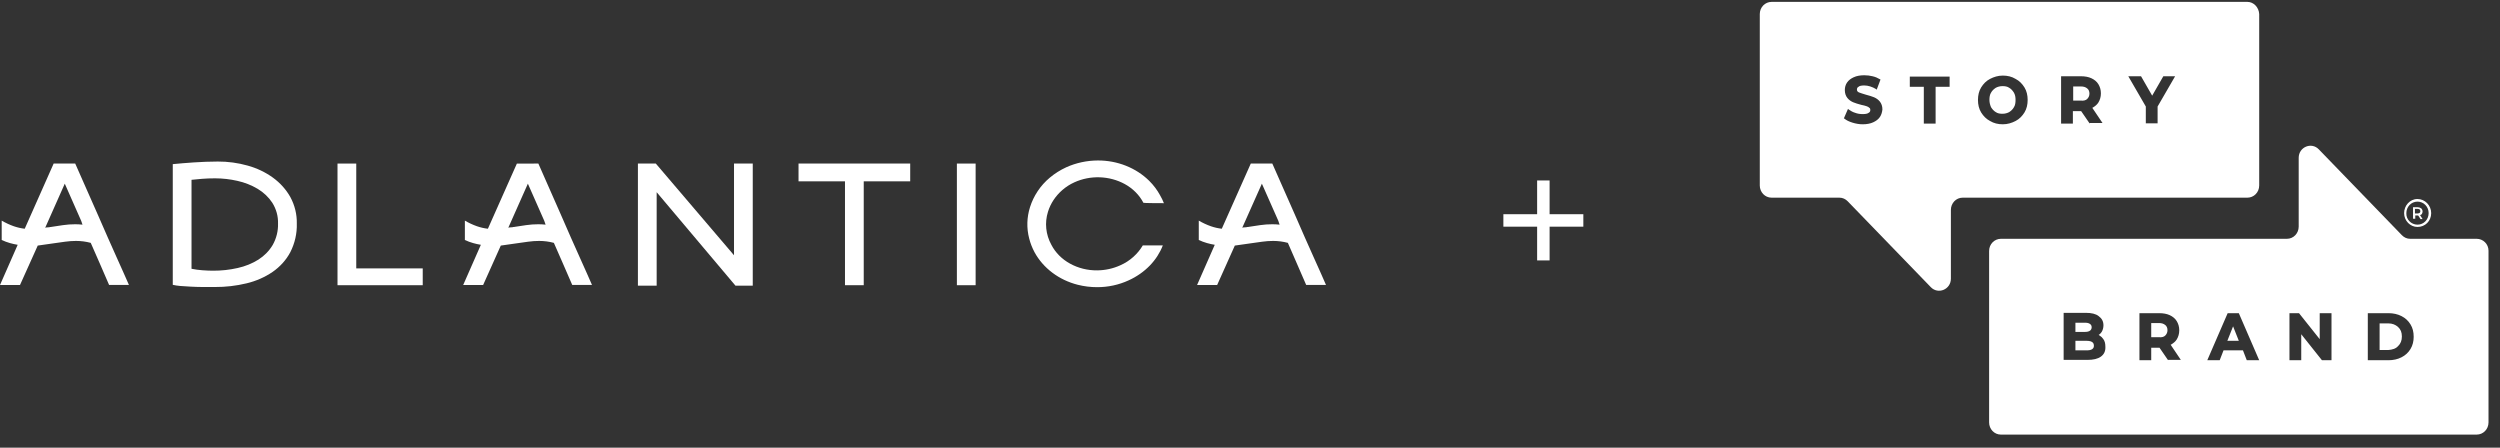
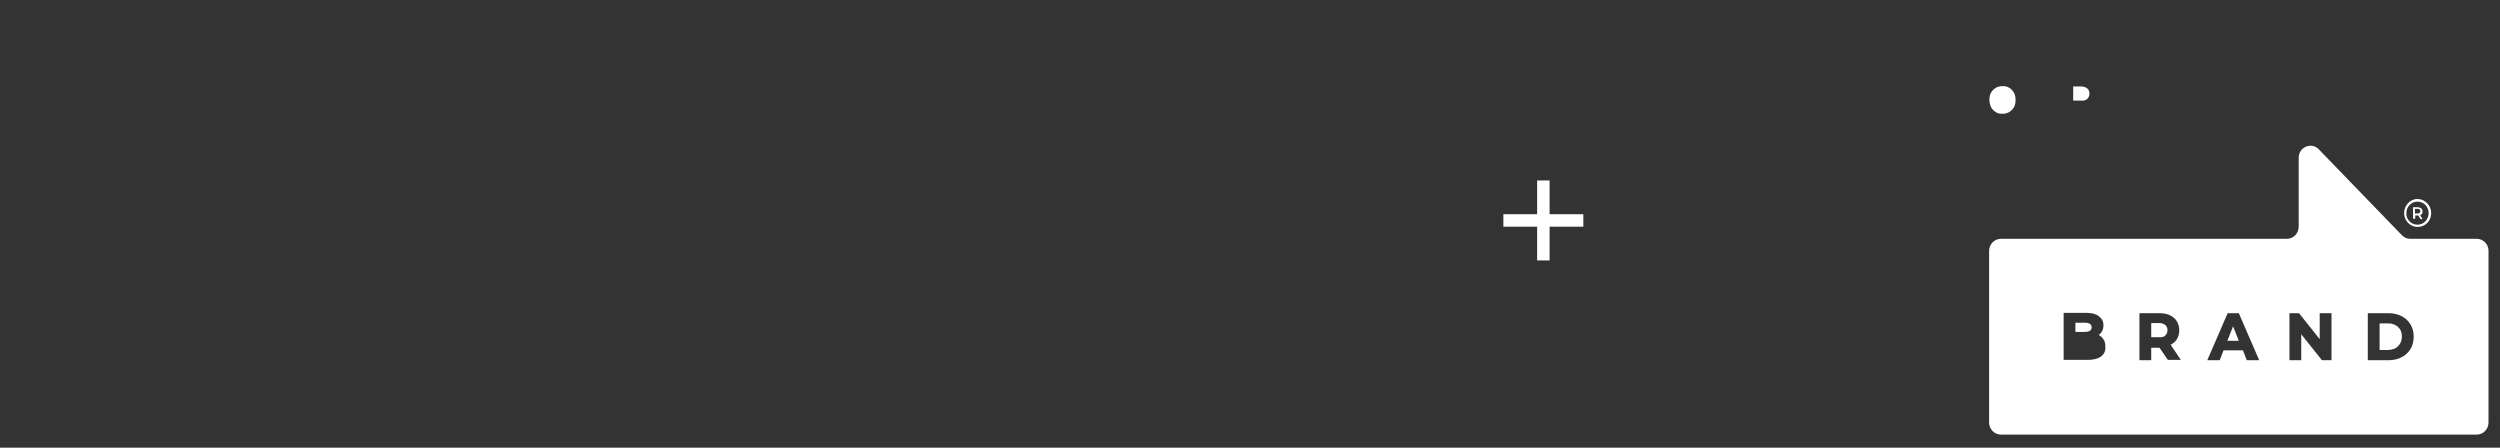
<svg xmlns="http://www.w3.org/2000/svg" width="296" height="53" viewBox="0 0 296 53" fill="none">
  <rect x="0" y="0" width="296" height="53" fill="#333333" stroke="none" />
  <path d="M183.472 25.362H187.468V26.838H183.472V30.834H181.996V26.838H178V25.362H181.996V21.366H183.472V25.362Z" fill="white" />
  <g clip-path="url(#clip0_2195_8556)">
    <path d="M8.906 19.366C9.882 21.593 10.799 23.667 11.656 25.59C12.011 26.414 12.373 27.241 12.743 28.073L13.789 30.421L14.672 32.39C14.935 32.971 15.133 33.421 15.267 33.74H12.918C12.567 32.917 12.21 32.093 11.847 31.269C11.484 30.445 11.116 29.607 10.745 28.755C10.18 28.603 9.594 28.526 9.005 28.526C8.572 28.527 8.139 28.557 7.712 28.617L6.411 28.8L4.469 29.076L2.367 33.747H0L2.094 28.984C1.783 28.933 1.475 28.865 1.173 28.778C0.837 28.684 0.512 28.561 0.201 28.412V26.12C0.651 26.385 1.128 26.608 1.627 26.785C2.046 26.931 2.482 27.031 2.927 27.082L6.353 19.366H8.906ZM5.982 26.873H6.045C6.064 26.862 6.087 26.858 6.109 26.86C6.546 26.786 7 26.718 7.471 26.655C7.947 26.586 8.428 26.552 8.909 26.552C9.045 26.552 9.188 26.556 9.338 26.564C9.482 26.567 9.625 26.578 9.767 26.599L9.618 26.16L7.67 21.747L5.352 26.963C5.457 26.932 5.566 26.917 5.676 26.918C5.78 26.918 5.883 26.902 5.982 26.873Z" fill="white" />
    <path d="M20.456 33.724V19.434C21.213 19.359 22.045 19.29 22.952 19.229C23.859 19.166 24.804 19.132 25.786 19.126C26.985 19.121 28.178 19.283 29.323 19.606C30.407 19.905 31.42 20.387 32.307 21.026C33.167 21.651 33.871 22.434 34.372 23.324C34.903 24.303 35.166 25.383 35.141 26.473C35.175 27.641 34.912 28.801 34.372 29.862C33.885 30.779 33.166 31.579 32.273 32.197C31.351 32.824 30.304 33.283 29.19 33.548C27.965 33.844 26.703 33.99 25.436 33.982H23.994C23.488 33.982 23.01 33.959 22.553 33.937C22.097 33.915 21.687 33.886 21.314 33.857C21.025 33.831 20.738 33.786 20.456 33.724ZM22.676 21.29V31.823C23.091 31.907 23.512 31.965 23.935 31.996C24.424 32.033 24.853 32.051 25.222 32.051C26.209 32.056 27.192 31.948 28.149 31.73C29.025 31.537 29.855 31.201 30.598 30.737C31.302 30.286 31.881 29.692 32.288 29.003C32.73 28.215 32.946 27.339 32.918 26.456C32.943 25.596 32.708 24.747 32.237 24.001C31.802 23.34 31.208 22.777 30.499 22.354C29.766 21.919 28.955 21.6 28.104 21.413C27.241 21.216 26.354 21.116 25.465 21.114C24.928 21.114 24.415 21.134 23.926 21.172C23.437 21.211 23.02 21.25 22.676 21.29Z" fill="white" />
-     <path d="M42.181 31.778H50.051V33.769H39.961V19.366H42.181V31.778Z" fill="white" />
    <path d="M115.514 33.769H113.295V19.366H115.514V33.769Z" fill="white" />
    <path d="M63.742 19.366C64.717 21.593 65.632 23.667 66.485 25.59C66.839 26.414 67.201 27.241 67.57 28.073C67.939 28.905 68.288 29.688 68.618 30.421C68.945 31.154 69.239 31.811 69.5 32.39C69.762 32.969 69.959 33.419 70.093 33.74H67.754C67.4 32.917 67.042 32.093 66.68 31.269L65.579 28.755C65.013 28.603 64.426 28.526 63.836 28.526C63.401 28.526 62.968 28.557 62.538 28.617L61.238 28.8L59.295 29.076L57.201 33.747H54.84L56.934 28.984C56.622 28.934 56.315 28.865 56.013 28.778C55.677 28.685 55.351 28.562 55.041 28.412V26.12C55.49 26.386 55.968 26.609 56.467 26.785C56.885 26.932 57.322 27.032 57.767 27.082L61.198 19.368L63.742 19.366ZM60.812 26.873H60.876C60.895 26.862 60.917 26.858 60.94 26.86C61.376 26.789 61.831 26.718 62.301 26.655C62.777 26.586 63.258 26.552 63.74 26.552C63.873 26.552 64.016 26.556 64.169 26.564C64.312 26.567 64.456 26.578 64.598 26.599L64.44 26.142L62.501 21.747L60.184 26.961C60.286 26.932 60.392 26.917 60.499 26.916C60.606 26.917 60.712 26.902 60.814 26.871L60.812 26.873Z" fill="white" />
    <path d="M77.649 19.366L86.907 30.223V19.366H89.126V33.827H87.083L77.749 22.756V33.827H75.529V19.366H77.649Z" fill="white" />
    <path d="M137.679 29.054C137.341 29.929 136.821 30.737 136.147 31.434C135.44 32.165 134.583 32.764 133.624 33.197C132.474 33.727 131.203 34.002 129.913 34C129.129 34.002 128.348 33.906 127.592 33.714C126.495 33.433 125.475 32.947 124.597 32.286C123.719 31.625 123.004 30.805 122.496 29.878C122.214 29.353 121.998 28.8 121.854 28.231C121.536 27.008 121.571 25.732 121.954 24.524C122.163 23.861 122.468 23.226 122.861 22.636C123.254 22.041 123.738 21.501 124.3 21.032C124.883 20.544 125.536 20.132 126.243 19.806C127.406 19.282 128.686 19.006 129.984 19C131.126 18.995 132.256 19.207 133.302 19.621C134.349 20.035 135.288 20.643 136.061 21.405C136.579 21.918 137.013 22.495 137.352 23.119C137.528 23.422 137.68 23.735 137.806 24.056C137.2 24.056 136.737 24.056 136.418 24.047C136.098 24.037 135.867 24.034 135.709 24.034C135.599 24.038 135.489 24.031 135.38 24.012C134.902 23.09 134.133 22.318 133.173 21.791C132.278 21.303 131.262 21.029 130.219 20.993C129.176 20.957 128.14 21.161 127.208 21.586C126.684 21.823 126.203 22.131 125.781 22.5C124.97 23.205 124.382 24.095 124.08 25.076C123.673 26.381 123.817 27.776 124.484 28.989C124.962 29.912 125.73 30.685 126.691 31.212C127.659 31.747 128.773 32.024 129.906 32.012C130.852 32.004 131.783 31.801 132.63 31.417C133.21 31.164 133.739 30.823 134.195 30.41C134.637 30.012 135.011 29.557 135.305 29.059L137.679 29.054Z" fill="white" />
    <path d="M150.642 19.366C151.618 21.593 152.535 23.667 153.392 25.59C153.743 26.414 154.105 27.241 154.477 28.073L155.523 30.421L156.407 32.39C156.666 32.971 156.863 33.421 156.999 33.74H154.653C154.299 32.917 153.942 32.093 153.579 31.269C153.217 30.445 152.852 29.607 152.484 28.755C151.919 28.603 151.333 28.526 150.744 28.526C150.309 28.526 149.875 28.557 149.446 28.617L148.146 28.8L146.203 29.076L144.109 33.747H141.733L143.828 28.984C143.516 28.933 143.208 28.865 142.906 28.778C142.571 28.684 142.245 28.561 141.935 28.412V26.12C142.385 26.385 142.863 26.608 143.362 26.785C143.78 26.932 144.215 27.031 144.66 27.082L148.093 19.366H150.642ZM147.72 26.873H147.784C147.803 26.866 147.824 26.862 147.845 26.86C148.284 26.786 148.737 26.718 149.207 26.655C149.682 26.586 150.163 26.552 150.645 26.552C150.78 26.552 150.923 26.556 151.074 26.564C151.218 26.567 151.361 26.579 151.503 26.599L151.351 26.142L149.407 21.747L147.084 26.961C147.186 26.931 147.292 26.916 147.399 26.916C147.507 26.917 147.615 26.902 147.718 26.871L147.72 26.873Z" fill="white" />
    <path d="M107.769 19.366H94.546V21.473H100.046V33.769H102.266V21.473H107.768L107.769 19.366Z" fill="white" />
  </g>
  <g clip-path="url(#clip1_2195_8556)">
    <path d="M286.231 23.561C287.098 23.561 287.853 24.301 287.853 25.236C287.853 26.171 287.136 26.872 286.231 26.872C285.364 26.872 284.647 26.132 284.647 25.236C284.647 24.34 285.326 23.561 286.231 23.561ZM286.231 26.599C286.985 26.599 287.551 25.976 287.551 25.236C287.551 24.457 286.948 23.872 286.231 23.872C285.477 23.872 284.911 24.496 284.911 25.236C284.874 25.976 285.477 26.599 286.231 26.599Z" fill="white" />
    <path d="M286.57 25.898L286.307 25.509H286.269H285.967V25.898H285.703V24.535H286.269C286.382 24.535 286.495 24.574 286.57 24.613C286.646 24.652 286.721 24.691 286.759 24.768C286.797 24.846 286.834 24.924 286.834 25.041C286.834 25.158 286.797 25.236 286.759 25.314C286.721 25.392 286.646 25.431 286.533 25.47L286.834 25.937H286.57V25.898ZM286.495 24.807C286.457 24.768 286.344 24.73 286.231 24.73H285.929V25.275H286.231C286.344 25.275 286.42 25.236 286.495 25.197C286.533 25.158 286.57 25.08 286.57 25.002C286.57 24.924 286.533 24.846 286.495 24.807Z" fill="white" />
    <path d="M293.245 28.274H285.364C284.987 28.274 284.647 28.119 284.383 27.846L274.541 17.677C273.674 16.781 272.165 17.404 272.165 18.69V26.833C272.165 27.612 271.562 28.274 270.77 28.274H236.906C236.152 28.274 235.511 28.898 235.511 29.716V50.015C235.511 50.794 236.114 51.456 236.906 51.456H293.245C293.999 51.456 294.64 50.833 294.64 50.015V29.677C294.64 28.898 293.999 28.274 293.245 28.274ZM248.747 42.222C248.37 42.495 247.842 42.612 247.126 42.612H244.335V37.041H246.975C247.616 37.041 248.144 37.157 248.483 37.43C248.86 37.703 249.049 38.054 249.049 38.521C249.049 38.794 248.973 39.067 248.86 39.261C248.785 39.378 248.709 39.495 248.596 39.573L248.483 39.651L248.596 39.729C248.785 39.846 248.898 39.963 249.011 40.119C249.2 40.352 249.275 40.664 249.275 41.015C249.313 41.56 249.124 41.95 248.747 42.222ZM256.704 42.651L255.686 41.17H254.705V42.651H253.31V37.08H255.648C256.138 37.08 256.553 37.157 256.893 37.313C257.232 37.469 257.534 37.703 257.722 38.015C257.911 38.326 258.024 38.677 258.024 39.106C258.024 39.534 257.911 39.885 257.722 40.197C257.571 40.43 257.345 40.625 257.081 40.781L257.006 40.82L258.212 42.612H256.704V42.651ZM266.018 42.651L265.566 41.482H263.266L262.813 42.651H261.342L263.756 37.08H265.076L267.489 42.651H266.018ZM276.049 42.651H274.918L272.467 39.573V42.651H271.072V37.08H272.203L274.654 40.157V37.08H276.049V42.651ZM285.401 41.326C285.138 41.755 284.798 42.067 284.346 42.3C283.893 42.534 283.365 42.651 282.799 42.651H280.348V37.08H282.799C283.365 37.08 283.893 37.197 284.346 37.43C284.798 37.664 285.138 37.976 285.401 38.404C285.665 38.833 285.779 39.3 285.779 39.885C285.779 40.391 285.665 40.898 285.401 41.326Z" fill="white" />
    <path d="M263.718 40.352H265.076L264.397 38.638L263.718 40.352Z" fill="white" />
-     <path d="M247.918 40.937C247.918 40.703 247.842 40.352 247.05 40.352H245.73V41.482H247.05C247.352 41.482 247.578 41.443 247.729 41.327C247.842 41.249 247.918 41.132 247.918 40.937Z" fill="white" />
    <path d="M246.824 38.209H245.73V39.3H246.824C247.088 39.3 247.314 39.261 247.465 39.145C247.578 39.067 247.654 38.911 247.654 38.755C247.654 38.56 247.578 38.443 247.465 38.365C247.314 38.248 247.126 38.209 246.824 38.209Z" fill="white" />
    <path d="M256.365 39.729C256.515 39.573 256.629 39.378 256.629 39.106C256.629 38.833 256.553 38.638 256.365 38.482C256.176 38.327 255.95 38.248 255.61 38.248H254.705V39.924H255.61C255.95 39.963 256.214 39.885 256.365 39.729Z" fill="white" />
    <path d="M283.931 40.976C284.232 40.703 284.383 40.314 284.383 39.846C284.383 39.34 284.232 38.989 283.931 38.716C283.629 38.443 283.252 38.288 282.762 38.288H281.744V41.443H282.762C283.252 41.404 283.667 41.288 283.931 40.976Z" fill="white" />
    <path d="M238.452 10.976C238.301 10.742 238.151 10.547 237.887 10.392C237.66 10.236 237.396 10.197 237.095 10.197C236.793 10.197 236.529 10.275 236.303 10.392C236.076 10.547 235.888 10.703 235.737 10.976C235.586 11.21 235.549 11.521 235.549 11.833C235.549 12.145 235.624 12.418 235.737 12.69C235.888 12.924 236.039 13.119 236.303 13.275C236.529 13.431 236.793 13.47 237.095 13.47C237.396 13.47 237.66 13.392 237.887 13.275C238.113 13.119 238.301 12.963 238.452 12.69C238.603 12.457 238.641 12.145 238.641 11.833C238.641 11.521 238.603 11.249 238.452 10.976Z" fill="white" />
    <path d="M247.126 11.716C247.276 11.56 247.39 11.366 247.39 11.093C247.39 10.82 247.314 10.625 247.126 10.47C246.937 10.314 246.711 10.236 246.371 10.236H245.466V11.911H246.371C246.711 11.95 246.975 11.872 247.126 11.716Z" fill="white" />
-     <path d="M266.094 0.223H209.755C209.001 0.223 208.359 0.846 208.359 1.664V21.963C208.359 22.742 208.963 23.404 209.755 23.404H217.787C218.164 23.404 218.504 23.56 218.768 23.833L228.61 34.002C229.477 34.898 230.986 34.275 230.986 32.989V24.846C230.986 24.067 231.589 23.404 232.381 23.404H266.094C266.848 23.404 267.489 22.781 267.489 21.963V1.664C267.451 0.885 266.848 0.223 266.094 0.223ZM222.576 13.859C222.388 14.132 222.124 14.327 221.784 14.482C221.445 14.638 221.03 14.716 220.54 14.716C220.125 14.716 219.71 14.638 219.333 14.521C218.956 14.405 218.617 14.249 218.39 14.054L218.315 14.015L218.805 12.885L218.881 12.963C219.107 13.119 219.371 13.275 219.635 13.352C219.937 13.469 220.238 13.508 220.54 13.508C220.879 13.508 221.106 13.469 221.256 13.352C221.407 13.275 221.445 13.158 221.445 13.002C221.445 12.885 221.407 12.807 221.332 12.768C221.256 12.69 221.143 12.612 220.992 12.573C220.842 12.534 220.653 12.456 220.389 12.418C219.974 12.301 219.673 12.223 219.409 12.106C219.145 11.989 218.918 11.833 218.73 11.599C218.541 11.366 218.428 11.054 218.428 10.664C218.428 10.352 218.504 10.041 218.692 9.768C218.881 9.495 219.145 9.301 219.484 9.145C219.823 8.989 220.238 8.911 220.728 8.911C221.068 8.911 221.407 8.95 221.709 9.028C222.048 9.106 222.312 9.223 222.576 9.379L222.652 9.417L222.199 10.625L222.124 10.547C221.671 10.275 221.181 10.119 220.728 10.119C220.427 10.119 220.163 10.158 220.05 10.275C219.899 10.352 219.861 10.469 219.861 10.625C219.861 10.703 219.899 10.859 220.087 10.937C220.276 11.015 220.54 11.093 220.917 11.21C221.332 11.327 221.633 11.405 221.897 11.521C222.161 11.638 222.388 11.794 222.576 12.028C222.765 12.262 222.878 12.573 222.878 12.963C222.84 13.275 222.765 13.586 222.576 13.859ZM230.835 10.275H229.176V14.638H227.78V10.275H226.121V9.067H230.835V10.275ZM239.697 13.314C239.433 13.742 239.093 14.093 238.641 14.327C238.188 14.56 237.698 14.716 237.132 14.716C236.567 14.716 236.077 14.599 235.624 14.327C235.171 14.093 234.832 13.742 234.568 13.314C234.304 12.885 234.191 12.379 234.191 11.833C234.191 11.288 234.304 10.781 234.568 10.352C234.832 9.924 235.171 9.573 235.624 9.34C236.077 9.106 236.567 8.95 237.132 8.95C237.698 8.95 238.188 9.067 238.641 9.34C239.093 9.573 239.433 9.924 239.697 10.352C239.961 10.781 240.074 11.288 240.074 11.833C240.074 12.379 239.961 12.885 239.697 13.314ZM247.427 14.638L246.409 13.158H245.429V14.638H244.033V9.028H246.371C246.862 9.028 247.276 9.106 247.616 9.262C247.955 9.417 248.257 9.651 248.445 9.963C248.634 10.275 248.747 10.625 248.747 11.054C248.747 11.482 248.634 11.833 248.445 12.145C248.295 12.379 248.068 12.573 247.804 12.729L247.729 12.768L248.936 14.56H247.427V14.638ZM255.46 12.612V14.599H254.064V12.612L251.99 9.028H253.499L254.818 11.327L256.138 9.028H257.534L255.46 12.612Z" fill="white" />
  </g>
  <defs>
    <clipPath id="clip0_2195_8556">
-       <rect width="157" height="15" fill="white" transform="translate(0 19)" />
-     </clipPath>
+       </clipPath>
    <clipPath id="clip1_2195_8556">
      <rect width="87" height="52" fill="white" transform="translate(208)" />
    </clipPath>
  </defs>
</svg>